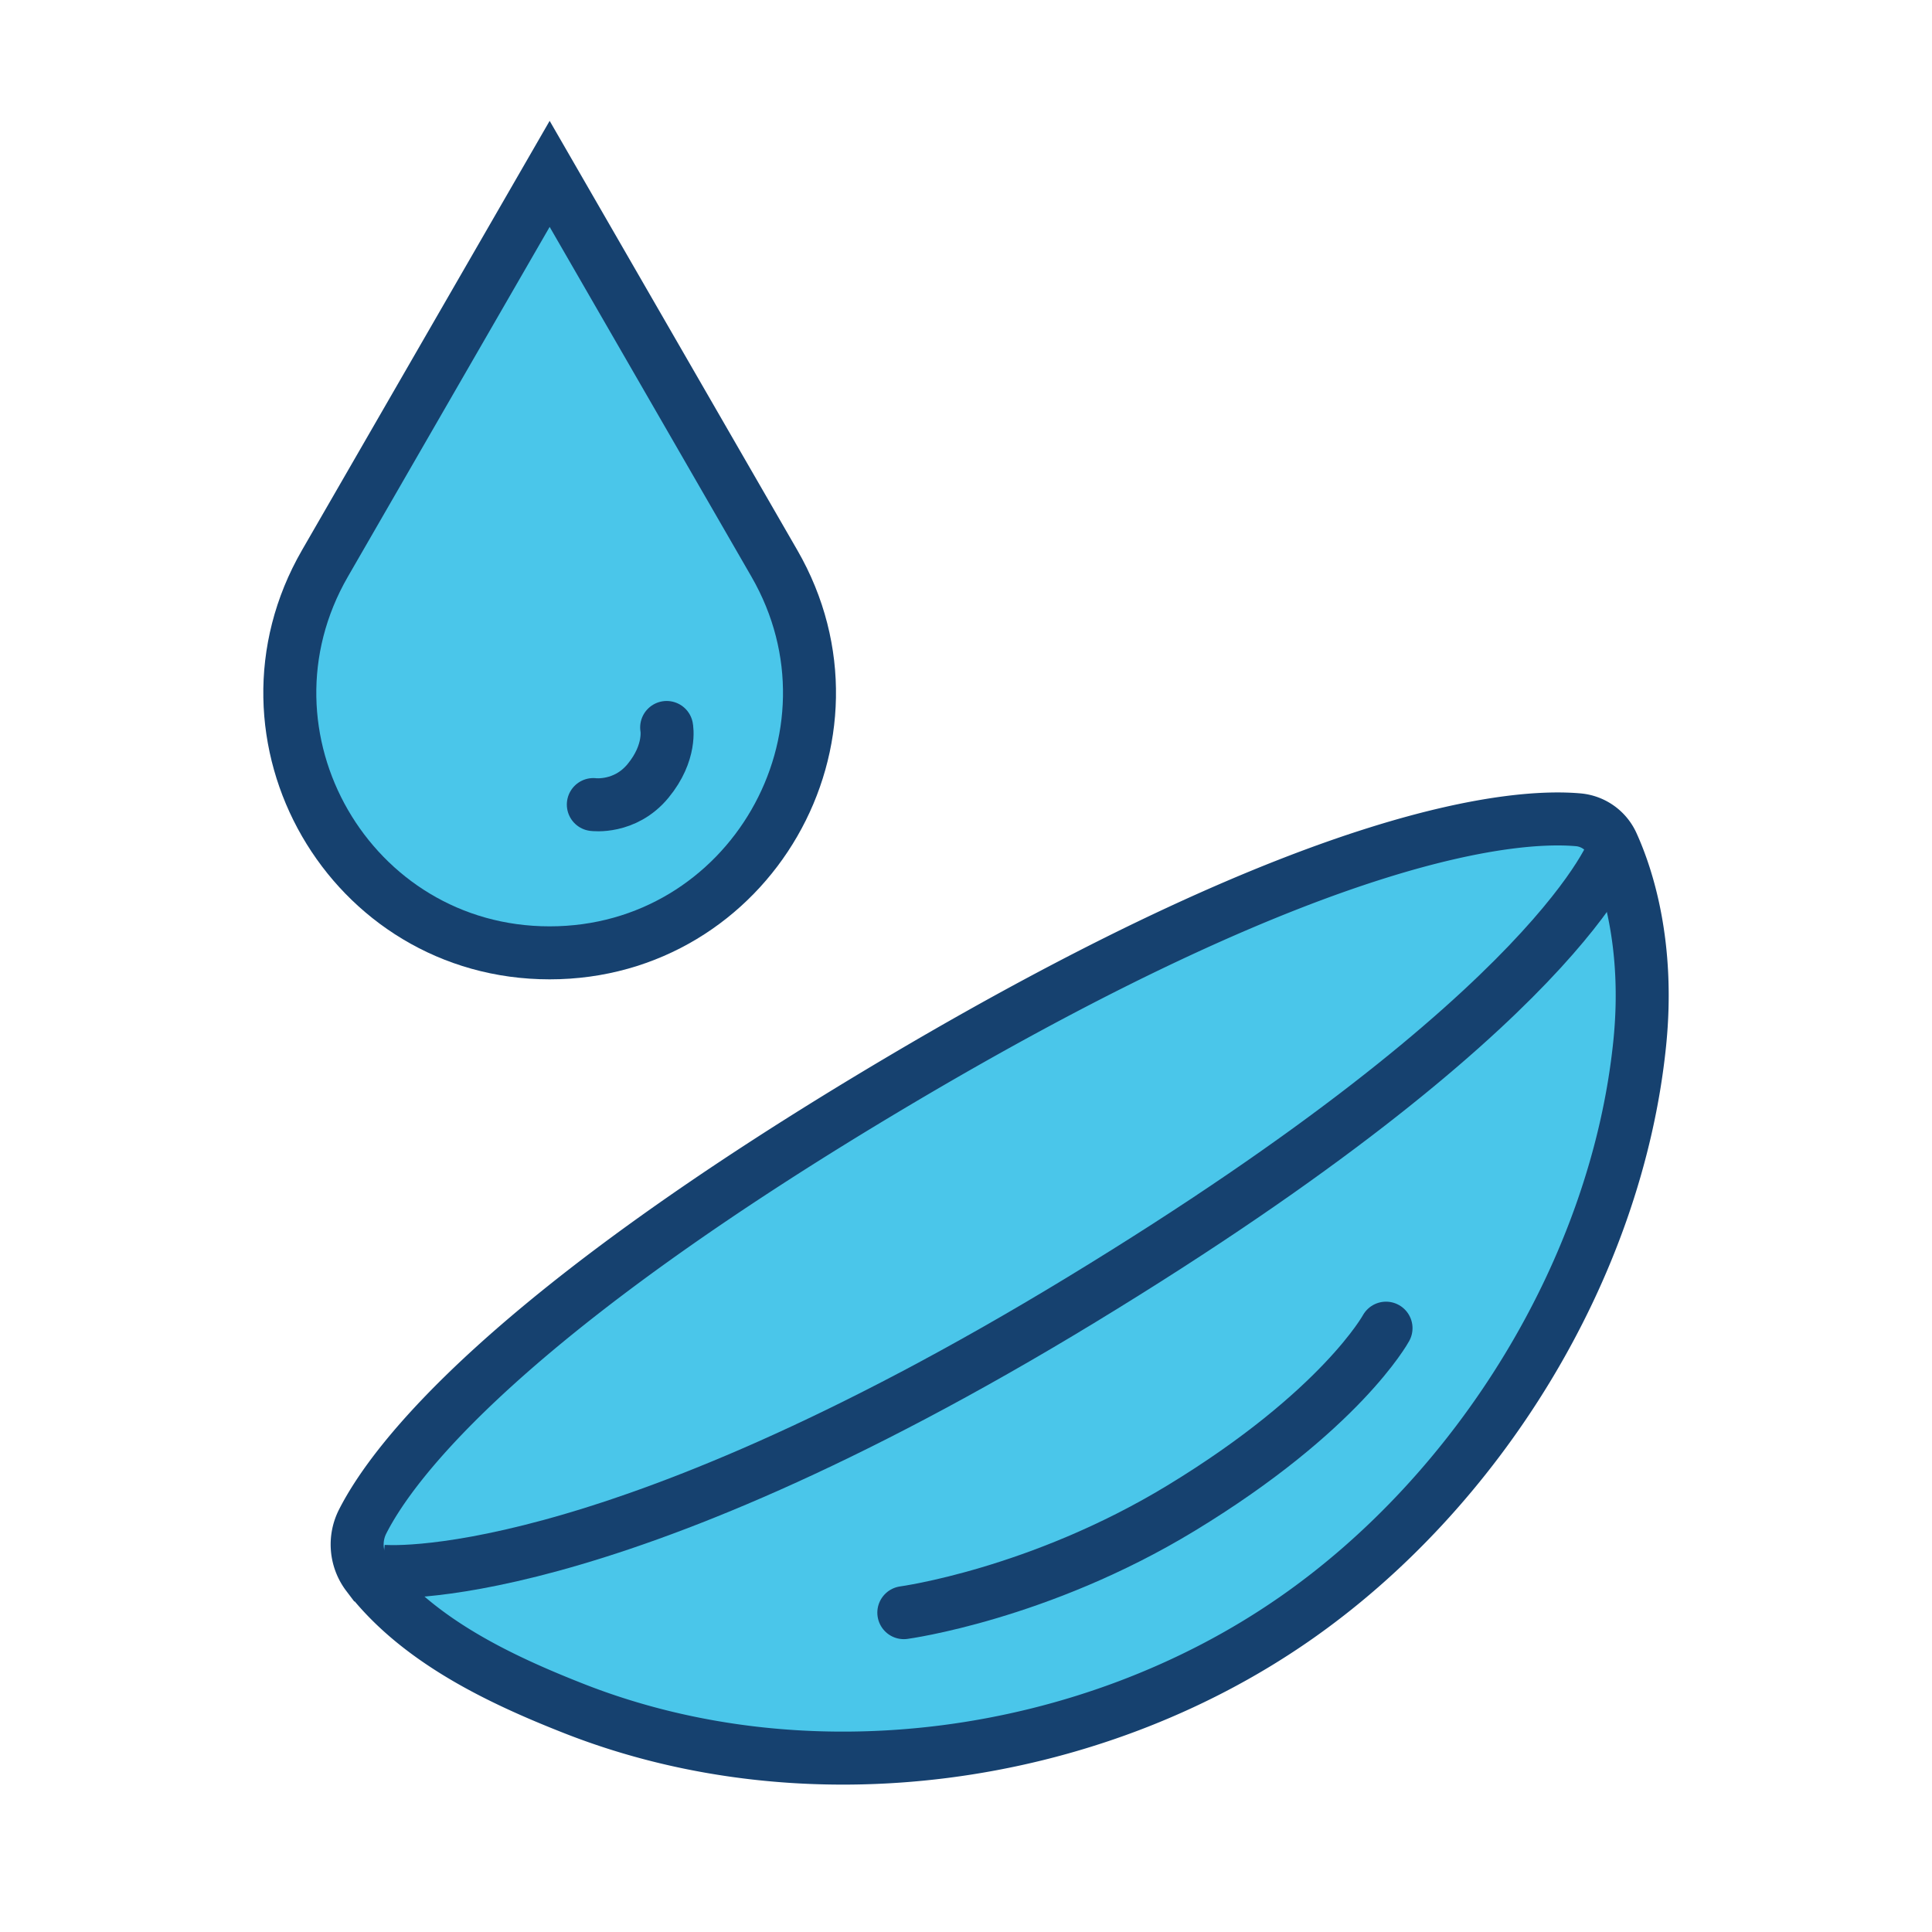
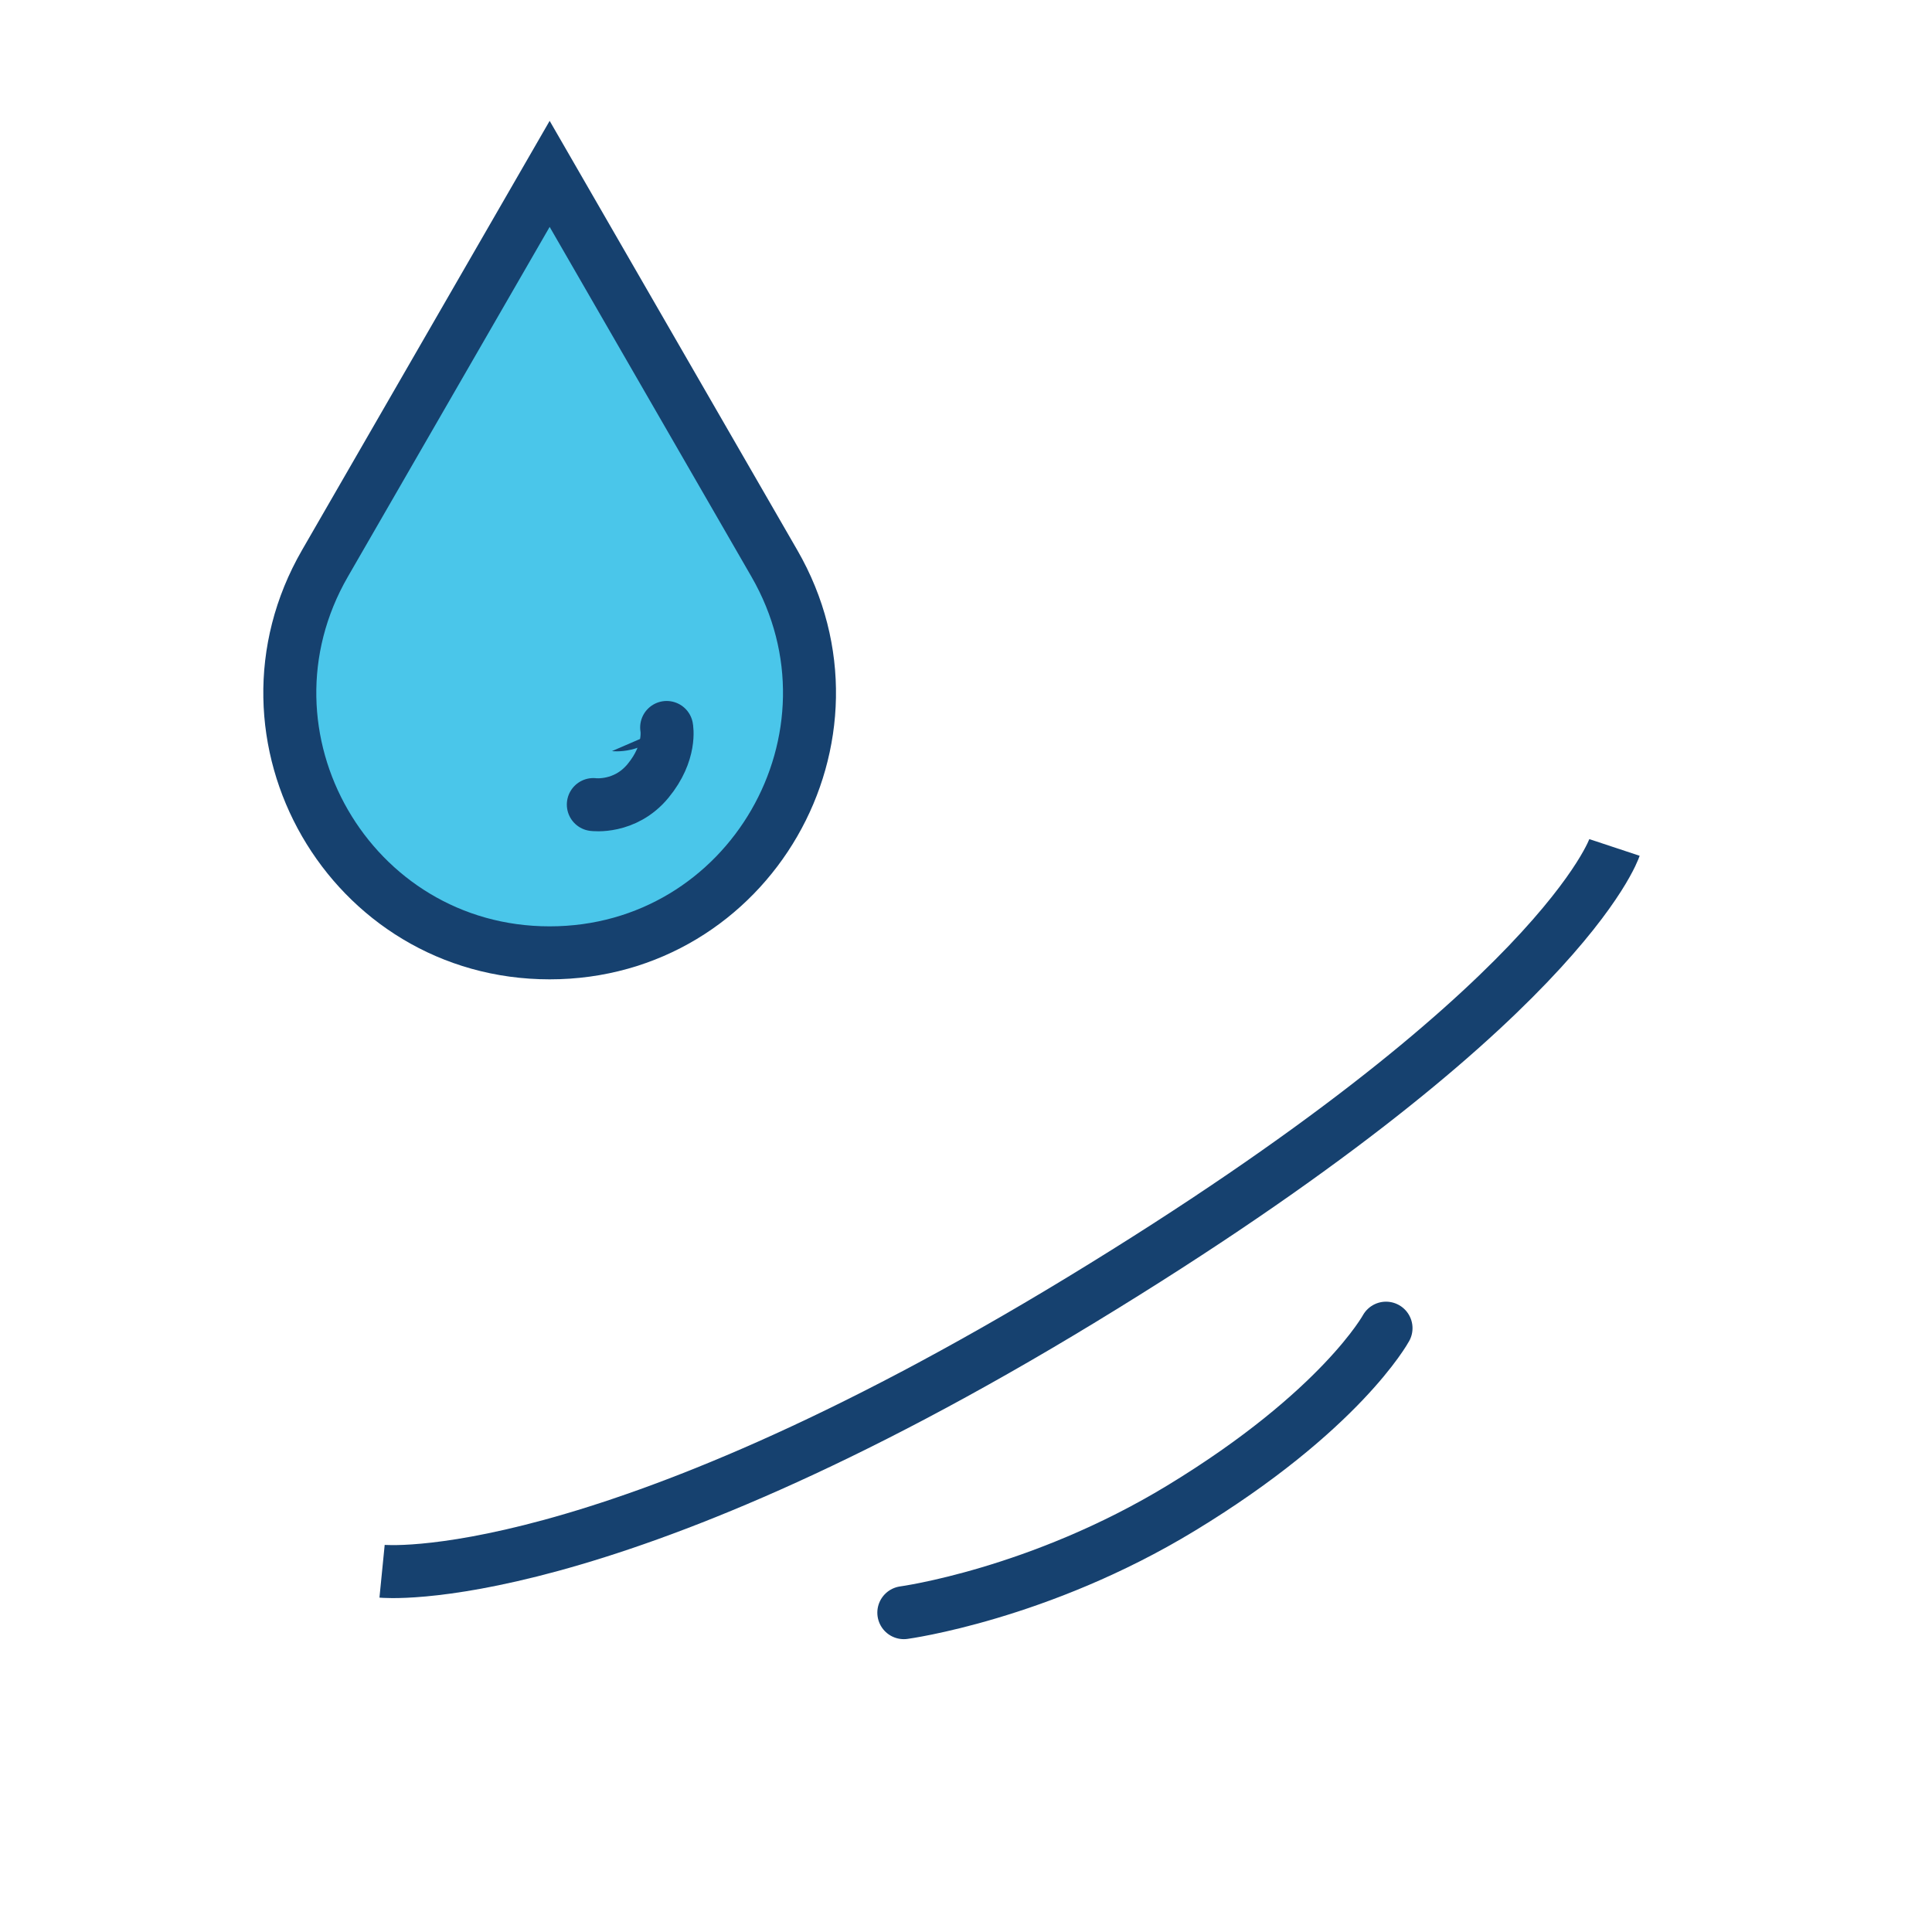
<svg xmlns="http://www.w3.org/2000/svg" width="100" height="100" viewBox="0 0 100 100">
  <g fill="none" fill-rule="evenodd">
-     <path d="M19.017 81.52a2.616 2.616 0 0 1-.24-2.778c1.564-3.075 7.278-10.698 28.005-22.95 21.889-12.936 31.727-13.64 34.907-13.36a2.144 2.144 0 0 1 1.766 1.253c.746 1.642 1.942 5.197 1.415 10.337-1.196 11.664-8.34 23.177-17.9 29.8-10.602 7.347-25.184 9.357-37.252 4.616-3.905-1.534-8.115-3.546-10.7-6.918" fill="#4AC6EA" />
-     <path d="M19.017 81.52a2.616 2.616 0 0 1-.24-2.778c1.564-3.075 7.278-10.698 28.005-22.95 21.889-12.936 31.727-13.64 34.907-13.36a2.144 2.144 0 0 1 1.766 1.253c.746 1.642 1.942 5.197 1.415 10.337-1.196 11.664-8.34 23.177-17.9 29.8-10.602 7.347-25.184 9.357-37.252 4.616-3.905-1.534-8.115-3.546-10.7-6.918z" stroke="#16416F" stroke-width="2.743" />
    <path d="M28.45 9 16.82 29.16c-5.17 8.96 1.291 20.159 11.63 20.159 10.338 0 16.8-11.2 11.63-20.16L28.45 9z" fill="#4AC6EA" />
    <path d="M28.45 9 16.82 29.16c-5.17 8.96 1.291 20.159 11.63 20.159 10.338 0 16.8-11.2 11.63-20.16L28.45 9z" stroke="#16416F" stroke-width="2.743" />
-     <path d="M34.506 37.654s.257 1.287-.965 2.767c-1.19 1.443-2.83 1.223-2.83 1.223" fill="#16416F" />
+     <path d="M34.506 37.654c-1.19 1.443-2.83 1.223-2.83 1.223" fill="#16416F" />
    <path d="M34.506 37.654s.257 1.287-.965 2.767c-1.19 1.443-2.83 1.223-2.83 1.223M46.782 83.471s6.992-.941 14.341-5.405c8.283-5.03 10.617-9.32 10.617-9.32" stroke="#16416F" stroke-width="2.743" stroke-linecap="round" />
    <path d="M19.776 81.328s11.268 1.118 36.225-14.072c24.822-15.108 27.565-23.392 27.565-23.392" stroke="#16416F" stroke-width="2.743" />
  </g>
</svg>